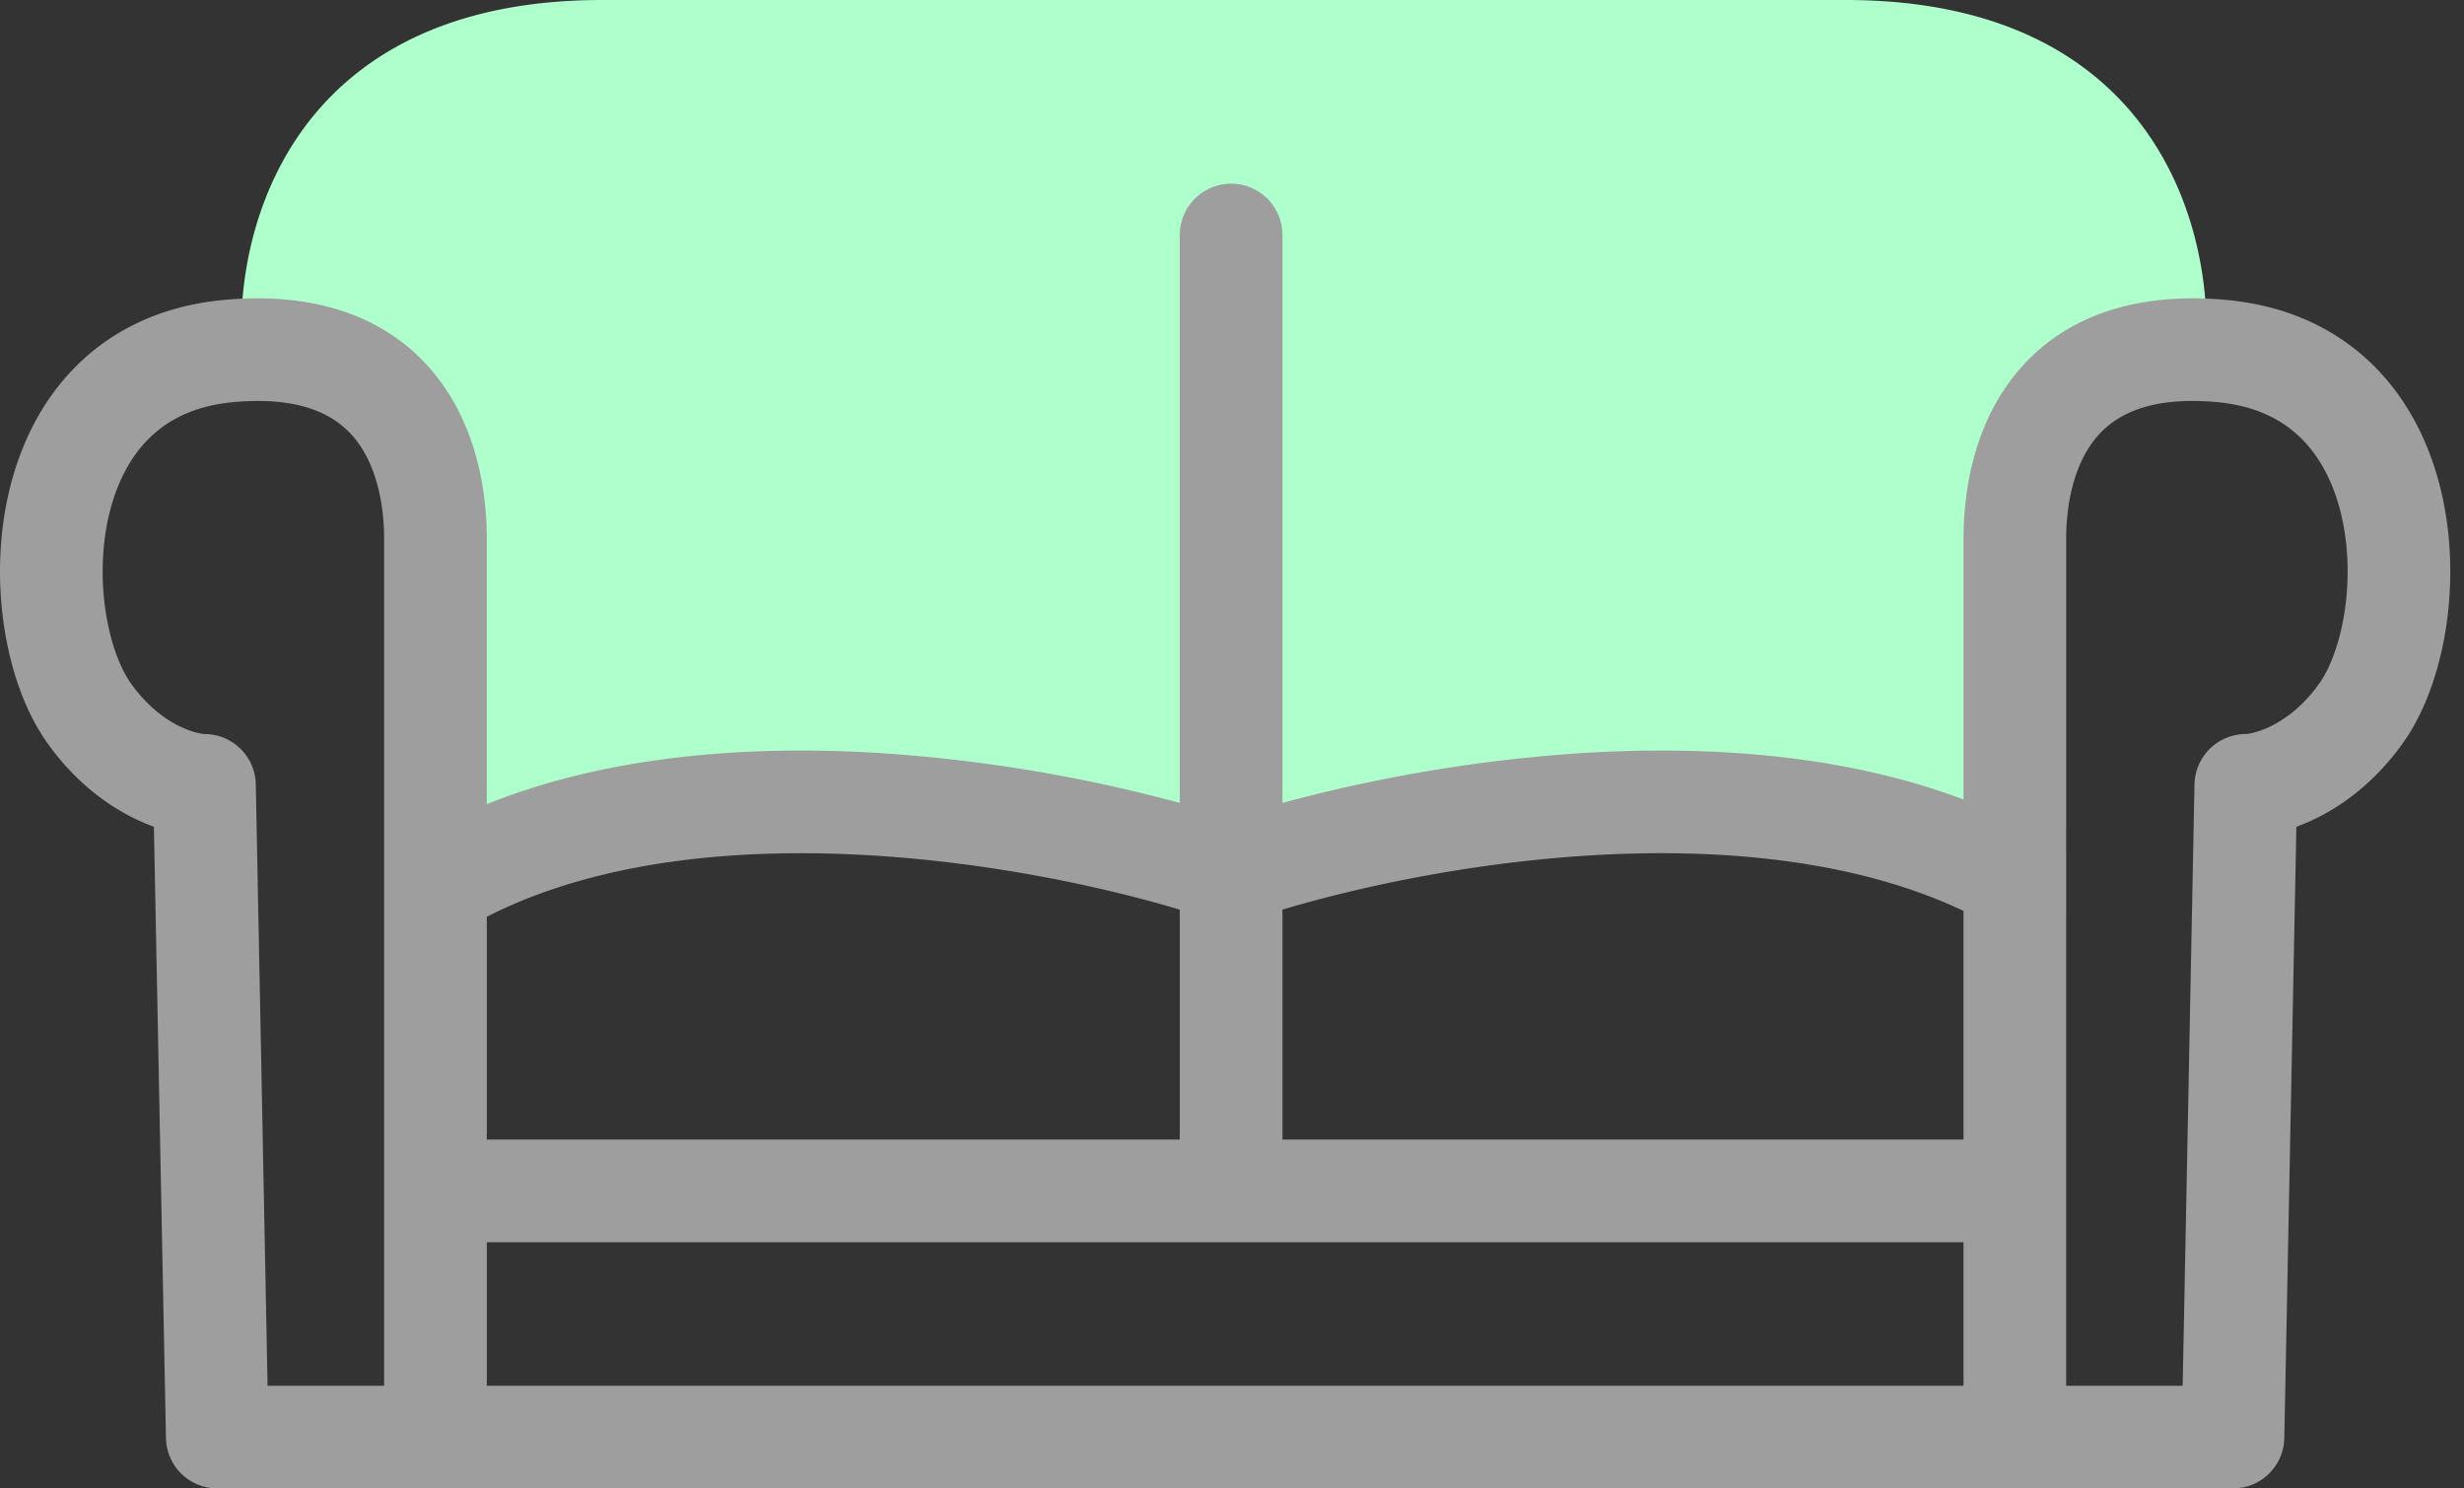
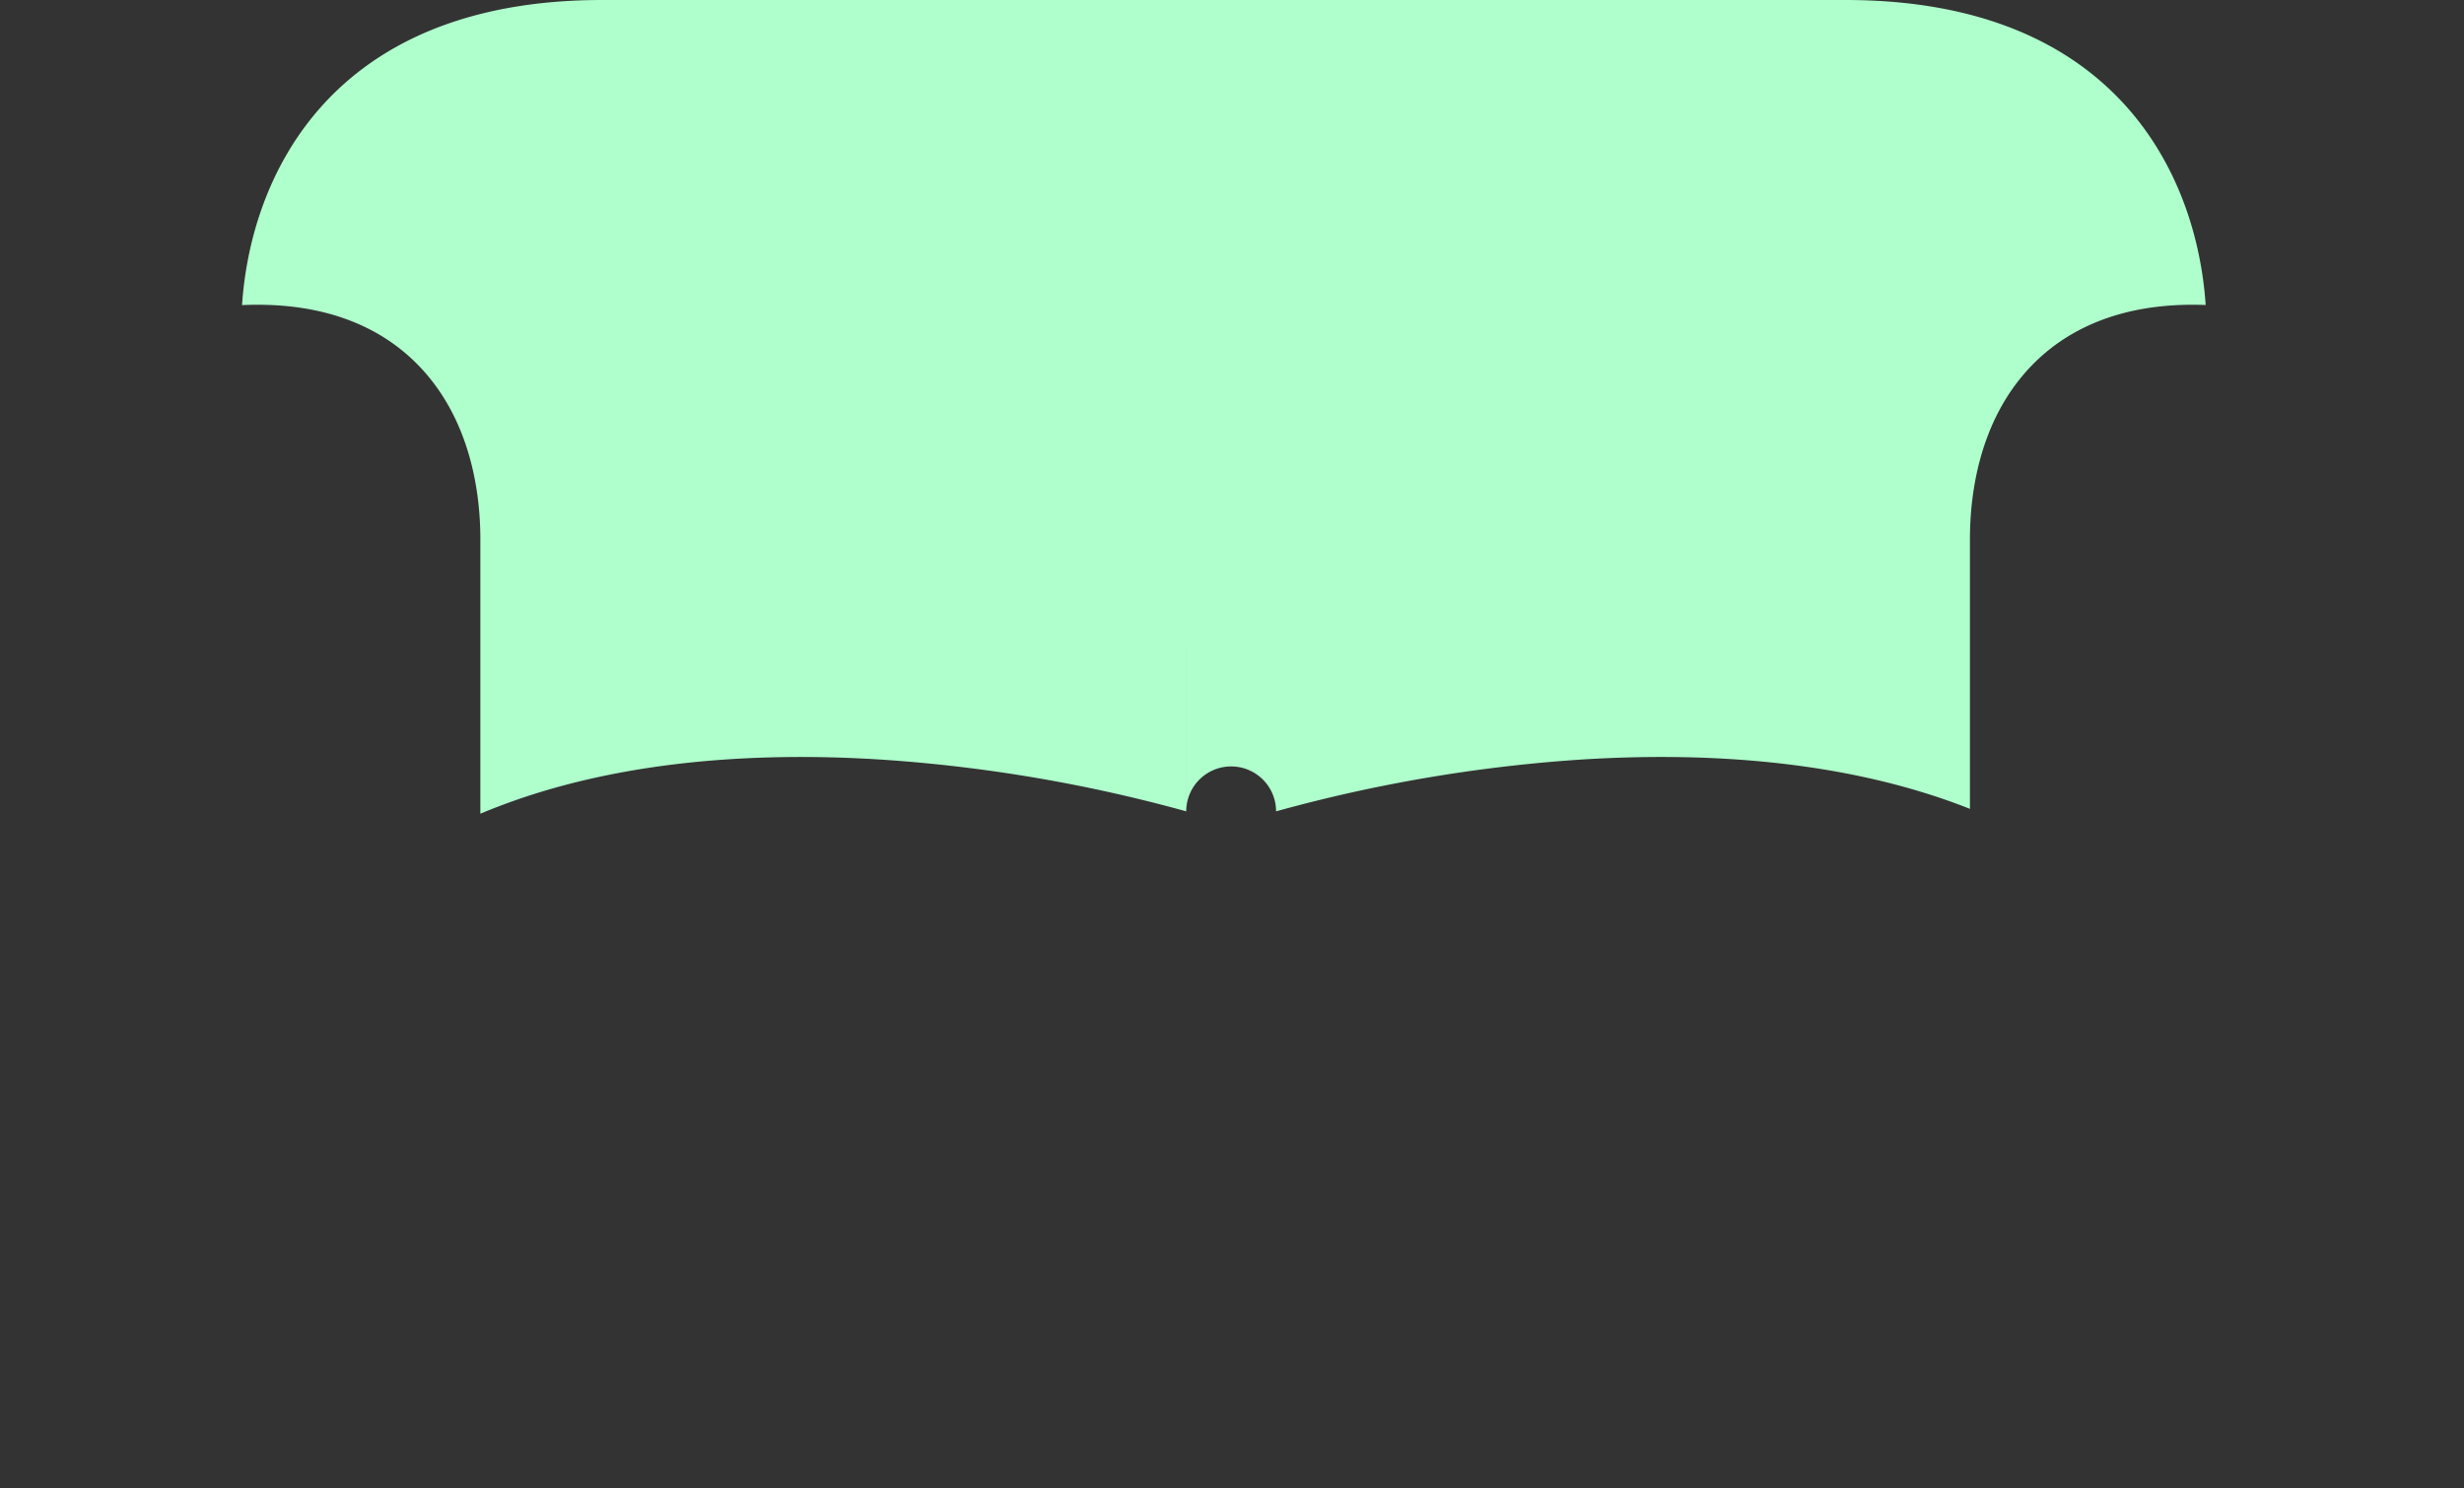
<svg xmlns="http://www.w3.org/2000/svg" width="96" height="58" fill="none">
  <rect width="100%" height="100%" fill="#333333" stroke="none" />
-   <path d="M46.216 10.144v21.472a59.2 59.2 0 0 0-11.787-2.01c-5.135-.336-10.825.045-15.714 2.103v-10.7c0-1.893-.41-4.327-1.947-6.244-1.532-1.911-3.952-3.027-7.338-2.876C9.758 6.95 12.807 0 23.465 0H71.9c10.656 0 13.706 6.946 14.035 11.885-3.333-.125-5.72.988-7.237 2.88-1.537 1.917-1.947 4.35-1.947 6.245v10.509c-4.782-1.891-10.275-2.238-15.248-1.914a59.2 59.2 0 0 0-11.786 2.011V9.158a1.75 1.75 0 1 0-3.5 0v.986z" fill="#AFFFCC" />
-   <path fill-rule="evenodd" clip-rule="evenodd" d="M47.966 7.158a2 2 0 0 1 2 2v22.13a59.6 59.6 0 0 1 11.52-1.932c4.872-.318 10.265.004 15.014 1.798V21.01c0-1.923.415-4.422 2.002-6.401 1.686-2.103 4.395-3.256 8.171-2.928 2.433.21 4.377 1.145 5.814 2.575 1.412 1.405 2.232 3.185 2.64 4.96.409 1.774.426 3.621.166 5.28-.257 1.637-.806 3.236-1.661 4.442-1.267 1.788-2.821 2.79-4.163 3.279l-.47 23.822A2 2 0 0 1 87 58H8.466a2 2 0 0 1-2-1.96l-.47-23.822c-1.341-.49-2.895-1.491-4.162-3.279C.979 27.732.429 26.133.173 24.496c-.26-1.659-.243-3.506.165-5.28s1.229-3.555 2.64-4.96c1.437-1.43 3.381-2.364 5.815-2.575 3.776-.328 6.485.825 8.17 2.928 1.587 1.98 2.003 4.478 2.003 6.4v10.327c4.86-1.954 10.447-2.309 15.48-1.98a59.6 59.6 0 0 1 11.52 1.932V9.158a2 2 0 0 1 2-2m-2 28.29c-2.92-.876-7.191-1.801-11.78-2.1-5.357-.35-10.898.17-15.22 2.377v8.68h27zm4 8.958H76.5v-8.91c-4.25-2.014-9.588-2.486-14.754-2.149-4.59.3-8.861 1.225-11.78 2.1zm26.534 4H18.966V54H76.5zm4 5.594h4.539l.461-23.436a2 2 0 0 1 2-1.96s.028 0 .085-.009q.09-.012.237-.05a3.6 3.6 0 0 0 .724-.283c.551-.285 1.217-.783 1.822-1.637.395-.557.78-1.517.973-2.748.19-1.209.17-2.538-.111-3.764s-.807-2.268-1.565-3.022c-.733-.73-1.783-1.29-3.338-1.426-2.724-.236-4.015.586-4.704 1.446-.788.983-1.123 2.435-1.123 3.899zm-65.534 0V21.01c0-1.464-.335-2.916-1.123-3.9-.69-.86-1.98-1.681-4.704-1.444-1.555.134-2.606.696-3.339 1.425-.757.754-1.282 1.797-1.564 3.022-.282 1.226-.301 2.555-.112 3.764.193 1.231.578 2.191.973 2.748.605.854 1.271 1.352 1.823 1.637.279.144.528.232.724.284a2 2 0 0 0 .322.058 2 2 0 0 1 2 1.96L10.425 54z" fill="#9E9E9E" />
+   <path d="M46.216 10.144v21.472a59.2 59.2 0 0 0-11.787-2.01c-5.135-.336-10.825.045-15.714 2.103v-10.7c0-1.893-.41-4.327-1.947-6.244-1.532-1.911-3.952-3.027-7.338-2.876C9.758 6.95 12.807 0 23.465 0H71.9c10.656 0 13.706 6.946 14.035 11.885-3.333-.125-5.72.988-7.237 2.88-1.537 1.917-1.947 4.35-1.947 6.245v10.509c-4.782-1.891-10.275-2.238-15.248-1.914a59.2 59.2 0 0 0-11.786 2.011a1.75 1.75 0 1 0-3.5 0v.986z" fill="#AFFFCC" />
</svg>